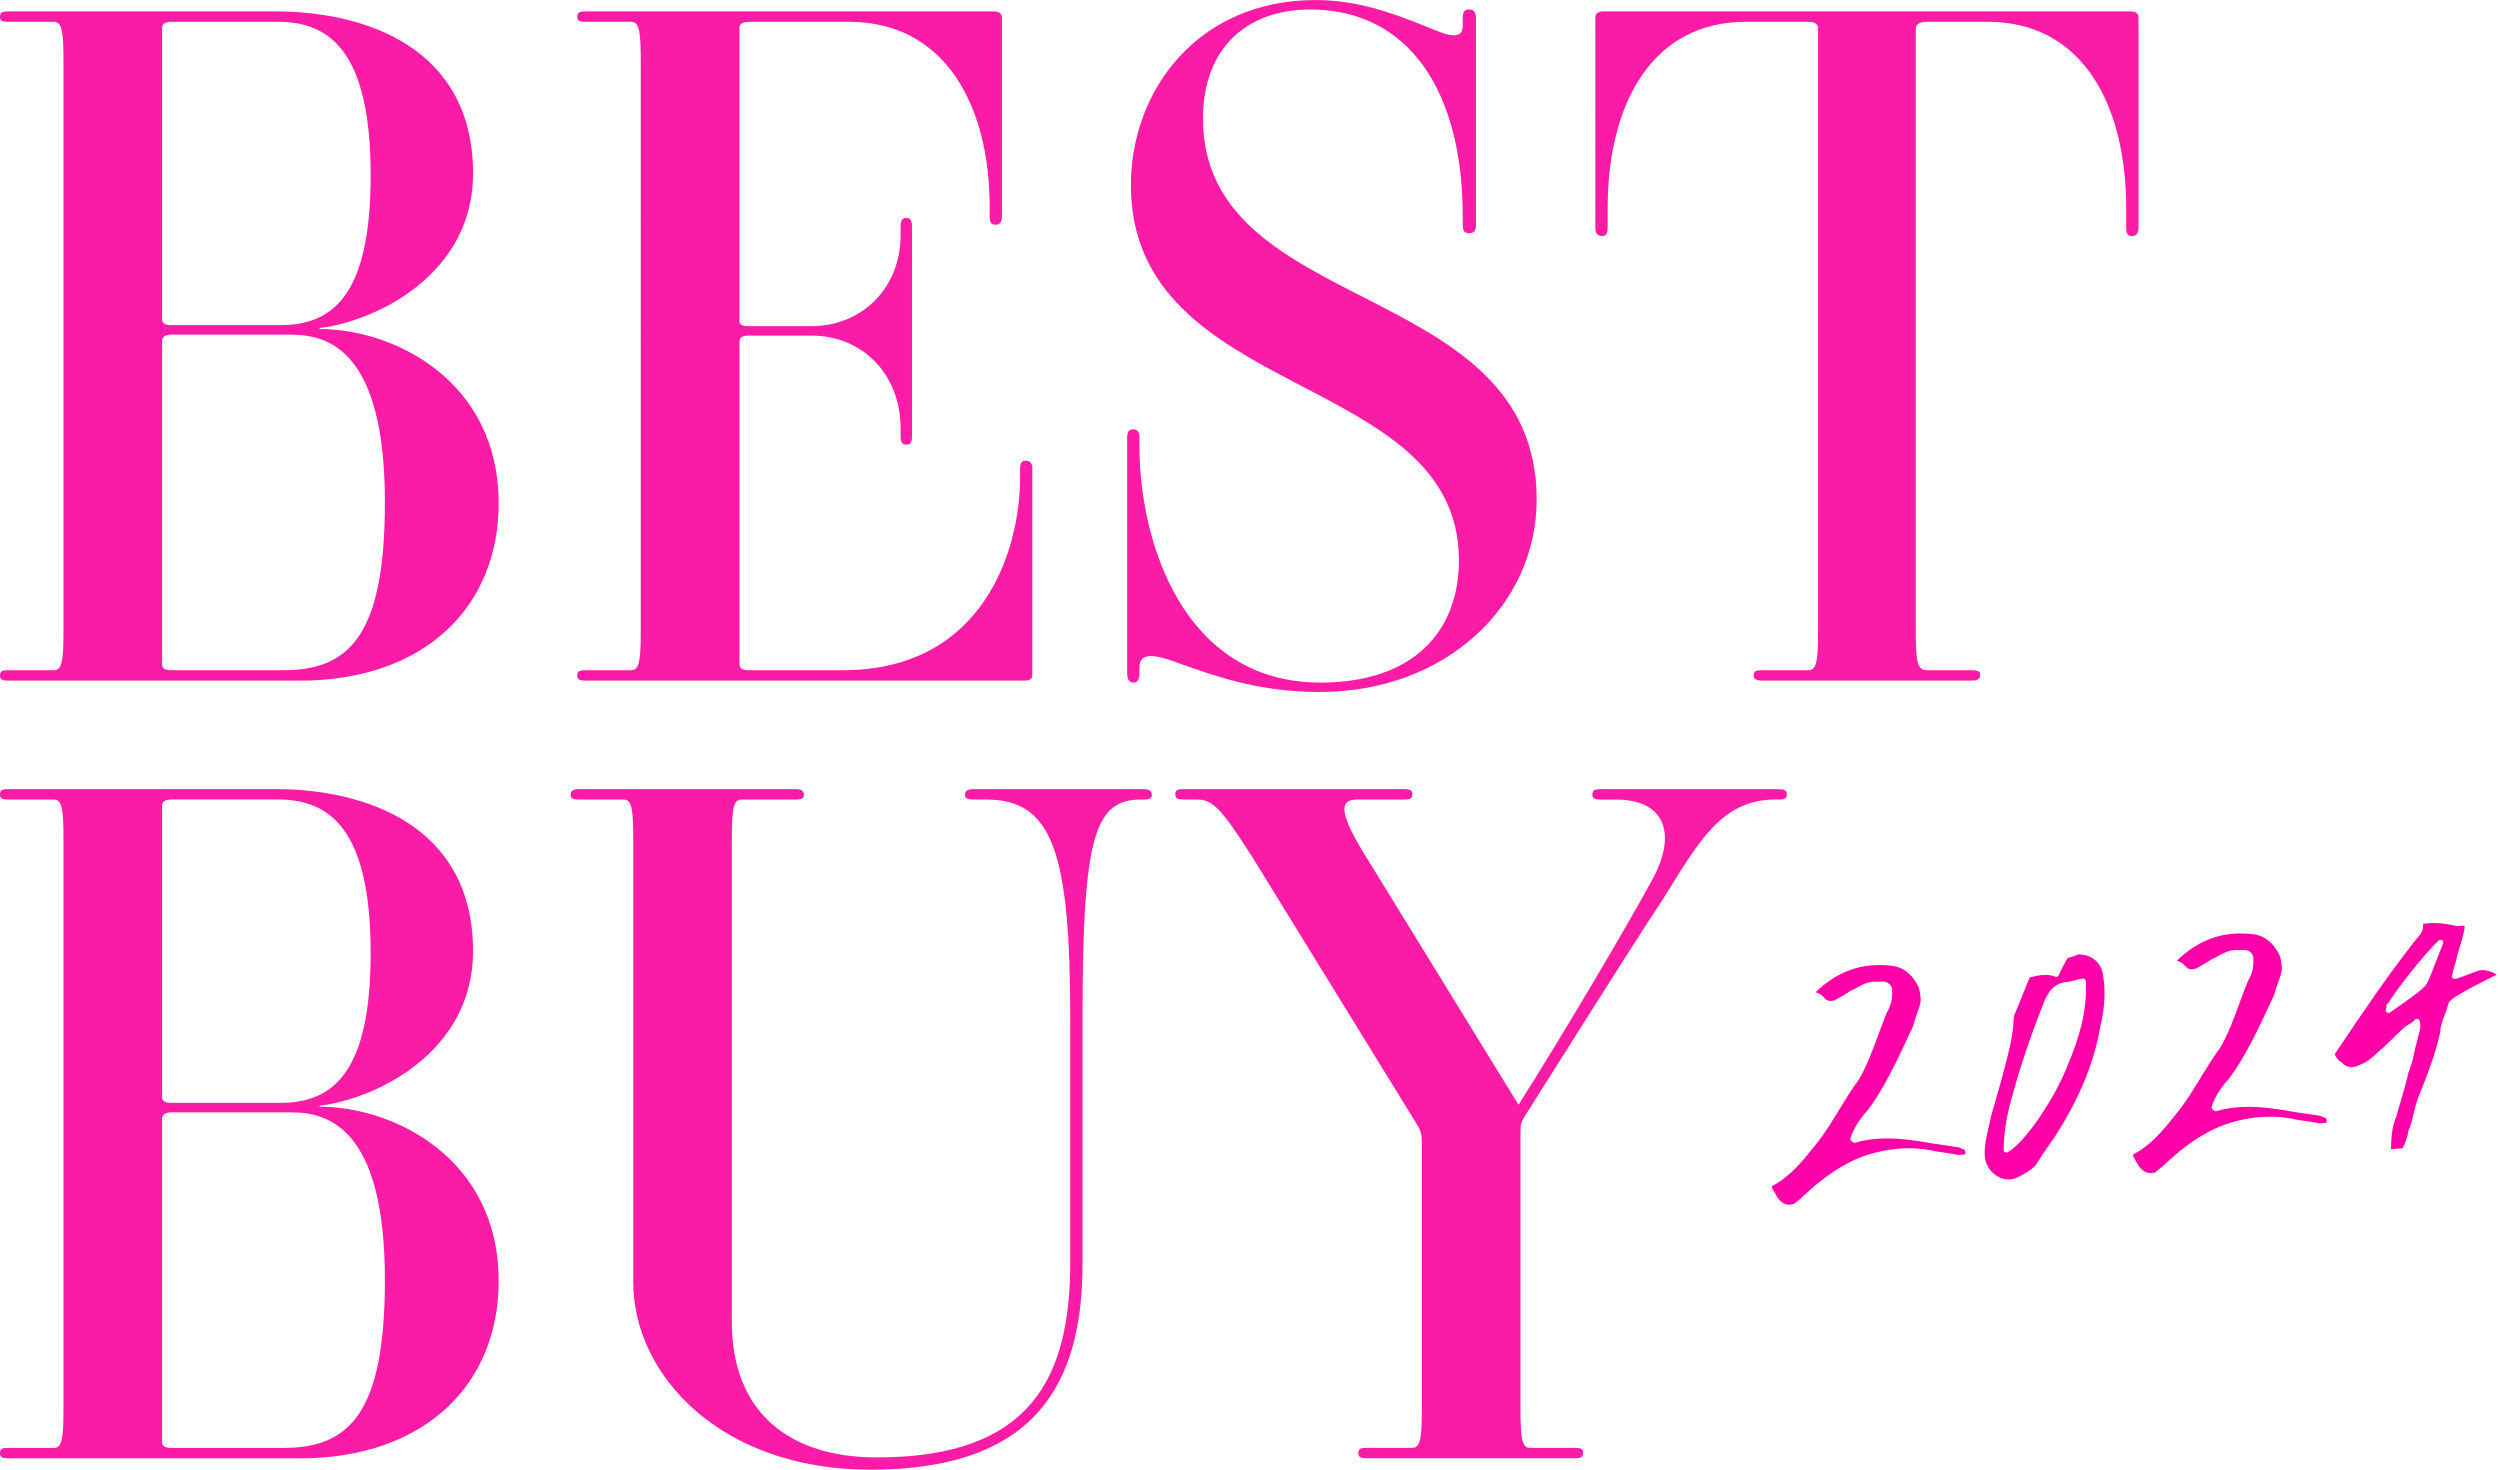
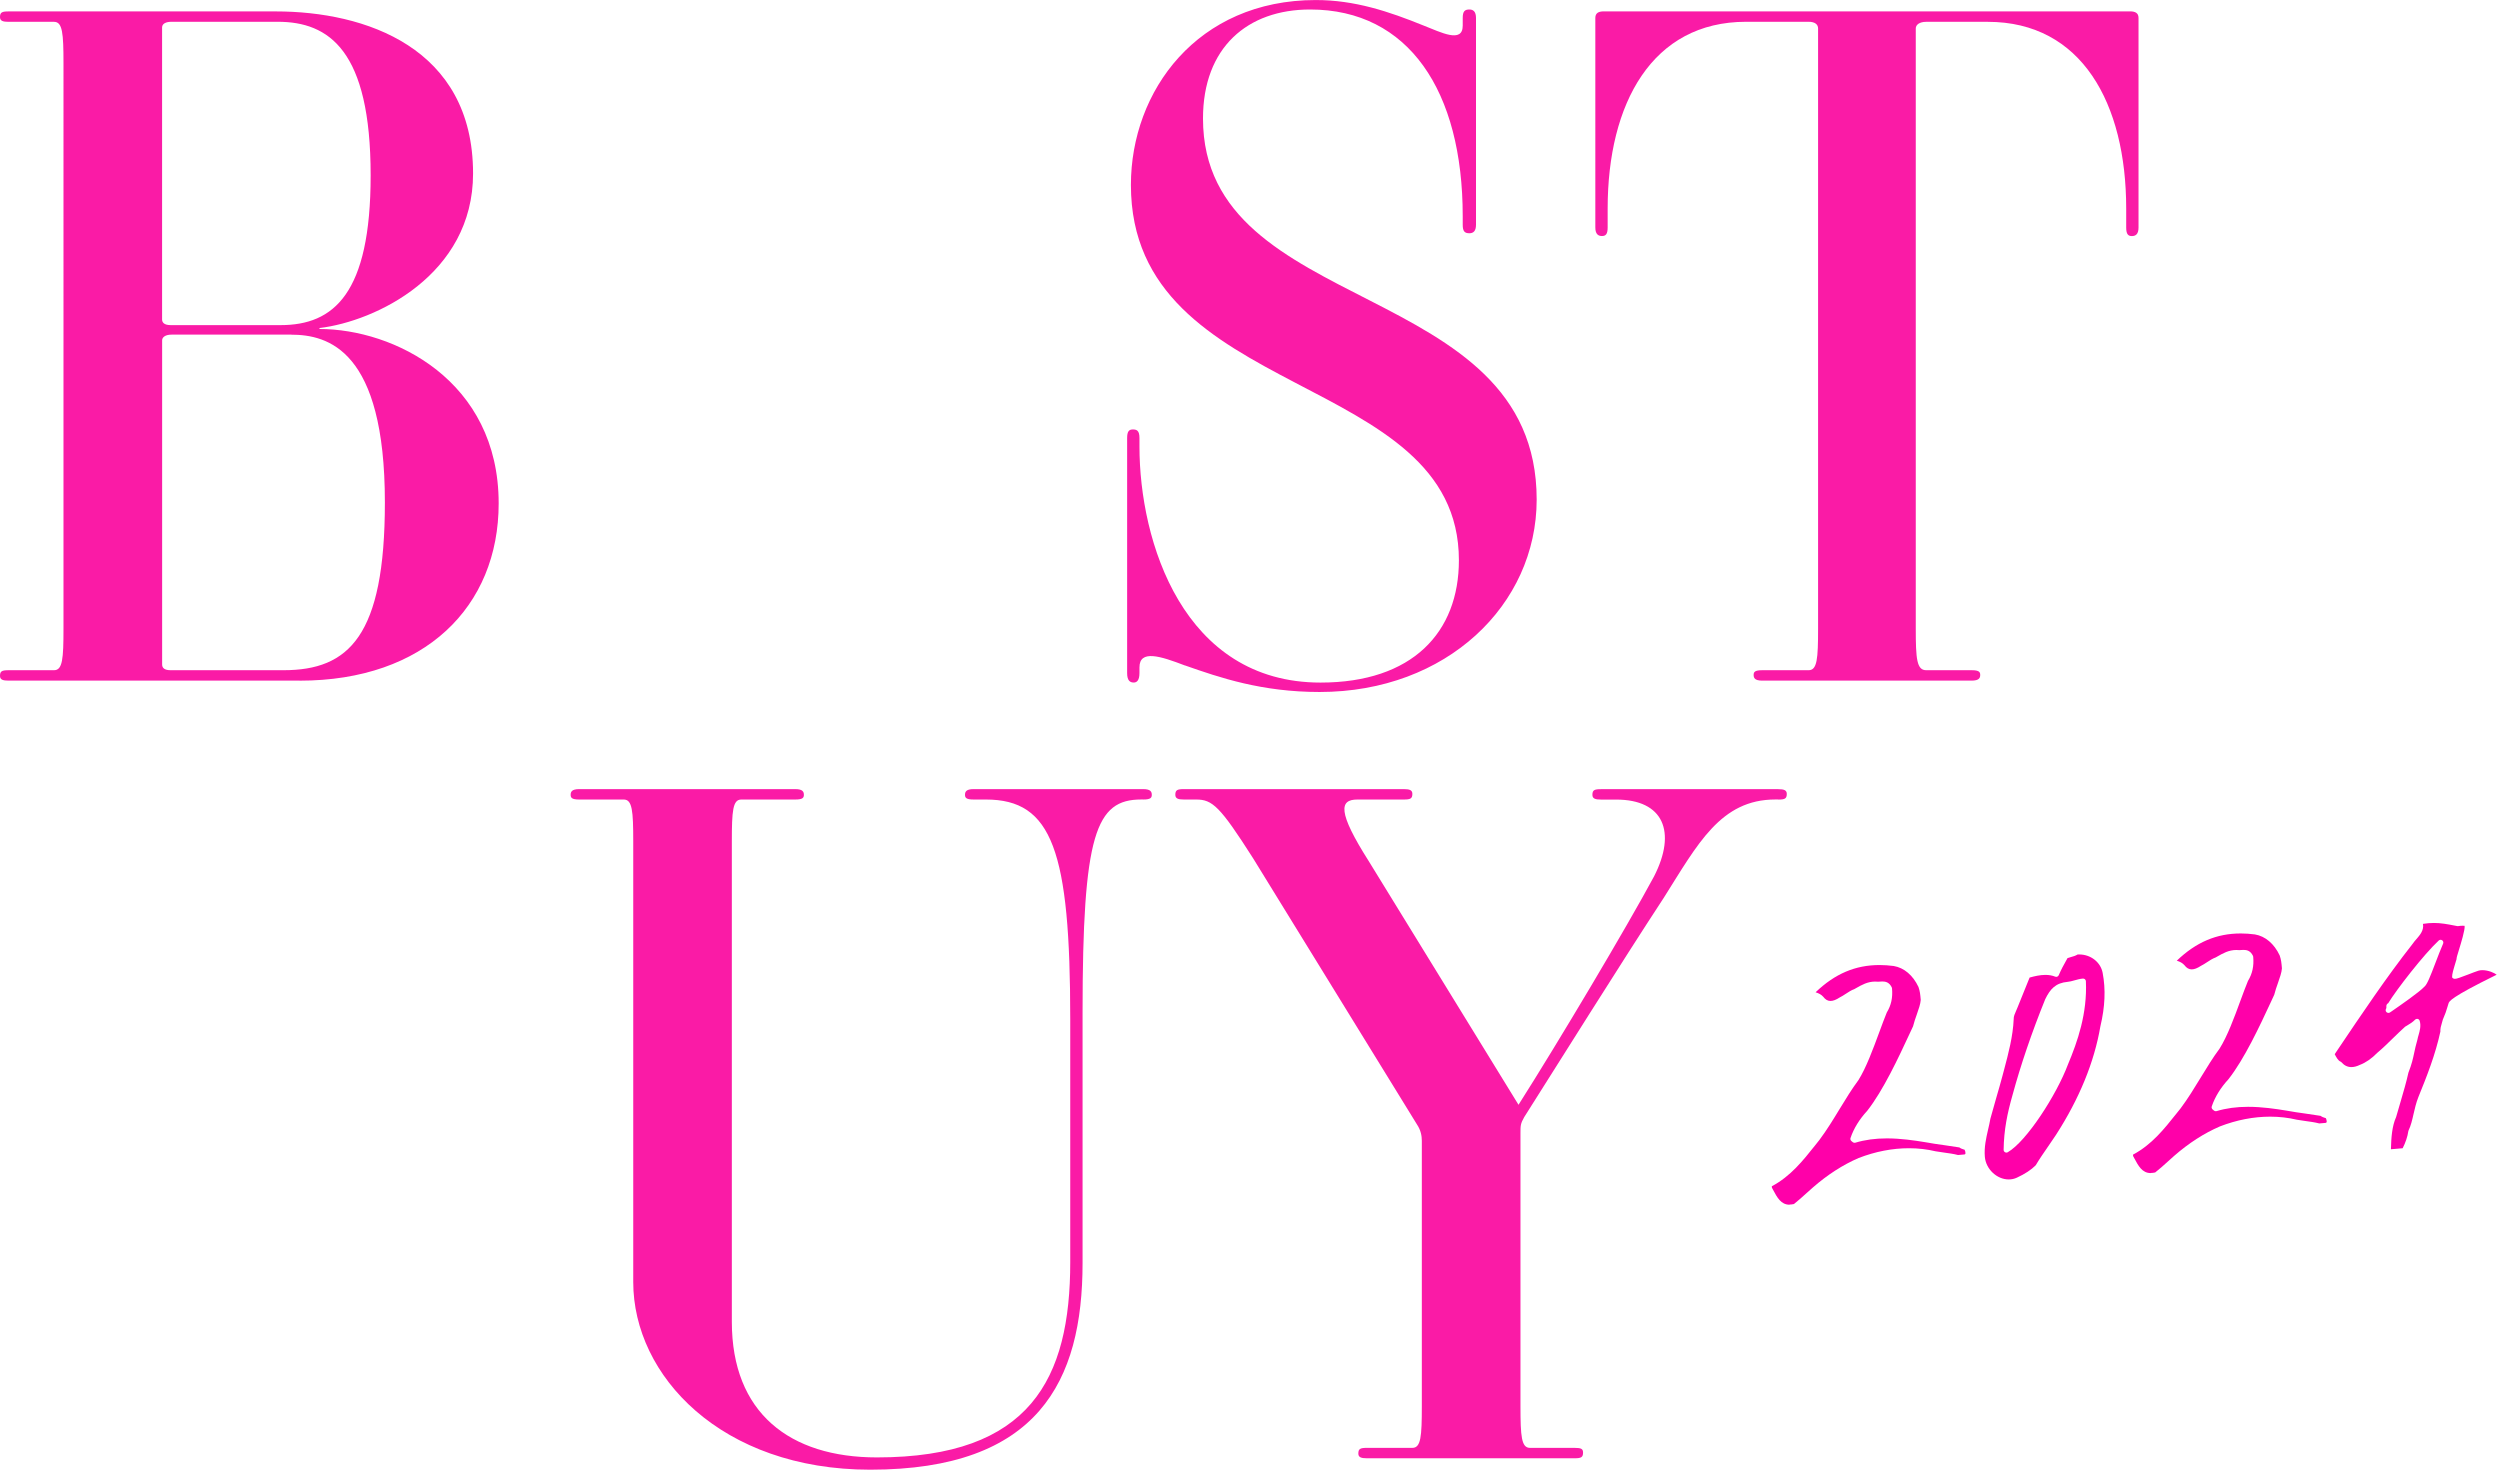
<svg xmlns="http://www.w3.org/2000/svg" id="_レイヤー_2" data-name="レイヤー 2" viewBox="0 0 523.34 307.66">
  <defs>
    <style>
      .cls-1 {
        fill: #fa1ba6;
      }

      .cls-2 {
        fill: #ff00a9;
      }
    </style>
  </defs>
  <g id="design">
    <g>
      <path class="cls-1" d="M62.71,142.48H1.79c-1.19,0-1.79-.2-1.79-.99,0-.99.4-1.19,1.79-1.19h9.52c1.79,0,1.98-2.38,1.98-8.73V13.3c0-6.35-.2-8.73-1.98-8.73H1.79c-1.19,0-1.79-.2-1.79-.99,0-.99.4-1.19,1.79-1.19h55.96c18.65,0,41.28,7.54,41.28,33.93,0,21.23-20.44,30.96-32.15,32.35v.2c15.48,0,37.51,10.72,37.51,36.51,0,21.63-15.48,37.11-41.67,37.11ZM58.14,4.56h-22.23c-1.19,0-1.98.4-1.98,1.19v61.12c0,.6.4,1.19,1.79,1.19h23.02c11.11,0,18.85-6.55,18.85-31.35,0-26.19-8.73-32.15-19.45-32.15ZM60.92,70.05h-25c-1.39,0-1.98.6-1.98,1.19v67.87c0,.79.6,1.19,1.79,1.19h23.61c13.69,0,21.23-7.14,21.23-35.12,0-31.95-11.91-35.12-19.65-35.12Z" />
-       <path class="cls-1" d="M216.1,98.23v43.06c0,.79-.4,1.19-1.79,1.19h-91.68c-1.19,0-1.79-.2-1.79-.99,0-.99.4-1.19,1.79-1.19h9.52c1.79,0,1.98-2.38,1.98-8.73V13.3c0-6.35-.2-8.73-1.98-8.73h-9.52c-1.19,0-1.79-.2-1.79-.99,0-.99.4-1.19,1.79-1.19h85.33c1.19,0,1.79.4,1.79,1.39v41.47c0,1.39-.6,1.79-1.39,1.79s-1.19-.4-1.19-1.79v-1.98c0-21.43-9.53-38.7-29.37-38.7h-21.03c-1.19,0-1.98.4-1.98,1.19v61.52c0,.6.4.99,1.79.99h13.3c10.52,0,18.65-7.94,18.65-19.05v-1.79c0-1.39.4-1.79,1.19-1.79s1.19.4,1.19,1.79v43.86c0,1.39-.4,1.79-1.19,1.79s-1.19-.4-1.19-1.79v-1.59c0-11.51-8.14-19.45-18.65-19.45h-13.1c-1.39,0-1.98.4-1.98,1.19v67.67c0,.6.4,1.19,1.79,1.19h19.84c29.57,0,37.11-25.4,37.11-40.28v-1.79c0-1.39.4-1.79,1.19-1.79s1.39.4,1.39,1.79Z" />
      <path class="cls-1" d="M248.05,139.31c-5.16-1.98-9.52-3.37-9.52.4v1.19c0,1.59-.6,1.98-1.19,1.98-.79,0-1.39-.4-1.39-1.98v-49.21c0-1.39.4-1.79,1.19-1.79s1.39.2,1.39,1.79v1.79c0,19.84,9.13,49.41,37.9,49.41,19.25,0,28.97-10.52,28.97-25.6,0-39.89-68.66-33.14-68.66-78.58,0-19.65,13.89-38.7,38.7-38.7,8.14,0,15.28,2.38,22.62,5.36,3.57,1.39,8.14,3.77,8.14,0v-1.59c0-1.39.4-1.79,1.39-1.79.79,0,1.39.4,1.39,1.79v43.26c0,1.39-.6,1.79-1.39,1.79-.99,0-1.39-.4-1.39-1.79v-1.79c0-26.19-11.31-43.26-31.95-43.26-13.1,0-22.42,7.94-22.42,22.82,0,41.67,69.85,33.34,69.85,79.77,0,22.03-18.85,40.28-45.44,40.28-12.1,0-20.84-2.98-28.18-5.56Z" />
      <path class="cls-1" d="M412.75,142.48h-43.86c-1.59,0-1.79-.6-1.79-1.19s.2-.99,1.79-.99h9.72c1.79,0,1.98-2.38,1.98-8.73V5.95c0-.79-.6-1.39-1.98-1.39h-13.1c-19.65,0-28.97,17.07-28.97,39.09v3.97c0,1.39-.4,1.79-1.19,1.79s-1.39-.4-1.39-1.79V3.77c0-.99.6-1.39,1.79-1.39h110.13c1.19,0,1.79.4,1.79,1.39v43.86c0,1.39-.6,1.79-1.39,1.79s-1.19-.4-1.19-1.79v-3.97c0-22.03-9.33-39.09-28.97-39.09h-12.9c-1.39,0-2.18.6-2.18,1.39v125.61c0,6.35.2,8.73,2.18,8.73h9.52c1.59,0,1.79.4,1.79.99s-.2,1.19-1.79,1.19Z" />
    </g>
    <g>
-       <path class="cls-1" d="M62.71,305.28H1.79c-1.19,0-1.79-.2-1.79-.99,0-.99.4-1.19,1.79-1.19h9.52c1.79,0,1.98-2.38,1.98-8.73v-118.27c0-6.35-.2-8.73-1.98-8.73H1.79c-1.19,0-1.79-.2-1.79-.99,0-.99.4-1.19,1.79-1.19h55.96c18.65,0,41.28,7.54,41.28,33.93,0,21.23-20.44,30.96-32.15,32.35v.2c15.48,0,37.51,10.72,37.51,36.51,0,21.63-15.48,37.11-41.67,37.11ZM58.14,167.36h-22.23c-1.19,0-1.98.4-1.98,1.19v61.12c0,.6.4,1.19,1.79,1.19h23.02c11.11,0,18.85-6.55,18.85-31.35,0-26.19-8.73-32.15-19.45-32.15ZM60.92,232.85h-25c-1.39,0-1.98.6-1.98,1.19v67.87c0,.79.6,1.19,1.79,1.19h23.61c13.69,0,21.23-7.14,21.23-35.12,0-31.95-11.91-35.12-19.65-35.12Z" />
      <path class="cls-1" d="M239.32,167.36h-.4c-9.53,0-12.3,7.14-12.3,44.65v52.39c0,24.81-9.33,43.26-44.45,43.26-31.16,0-49.61-19.65-49.61-39.29v-92.27c0-6.35-.2-8.73-1.98-8.73h-9.33c-1.59,0-1.79-.4-1.79-.99s.2-1.19,1.79-1.19h45.24c1.59,0,1.79.6,1.79,1.19s-.2.99-1.79.99h-11.31c-1.79,0-1.98,2.38-1.98,8.73v100.61c0,19.05,12.1,28.38,30.36,28.38,32.15,0,40.48-16.47,40.48-40.88v-50.8c0-35.32-3.77-46.04-17.66-46.04h-2.58c-1.59,0-1.79-.4-1.79-.99s.2-1.19,1.79-1.19h35.52c1.59,0,1.79.6,1.79,1.19s-.2.99-1.79.99Z" />
      <path class="cls-1" d="M372.27,167.36h-.6c-11.51,0-16.27,9.33-23.42,20.64-8.73,13.3-22.62,35.52-29.17,45.84-.79,1.39-.79,1.79-.79,3.37v57.15c0,6.35.2,8.73,1.98,8.73h9.33c1.39,0,1.79.2,1.79.99,0,.99-.4,1.19-1.79,1.19h-43.46c-1.19,0-1.79-.2-1.79-.99,0-.99.4-1.19,1.79-1.19h9.52c1.79,0,1.98-2.38,1.98-8.73v-55.56c0-.99-.2-2.18-.99-3.37l-34.33-55.76c-6.95-10.91-8.53-12.3-11.91-12.3h-2.58c-1.19,0-1.79-.2-1.79-.99,0-.99.4-1.19,1.79-1.19h46.04c1.19,0,1.79.2,1.79.99,0,.99-.4,1.19-1.79,1.19h-9.72c-3.77,0-4.17,2.58,2.38,12.9l31.35,51c8.33-13.1,22.62-37.11,28.38-47.82,4.76-9.33,1.98-16.07-7.94-16.07h-3.18c-1.19,0-1.79-.2-1.79-.99,0-.99.4-1.19,1.79-1.19h37.11c1.19,0,1.79.2,1.79.99,0,.99-.4,1.19-1.79,1.19Z" />
    </g>
    <g>
      <path class="cls-2" d="M374.62,252.19c-1.8,0-2.6-1.52-3.46-3.13l-.23-.43-.03-.3c3.93-2.09,6.53-5.37,9.05-8.54l.92-1.16c1.55-2.07,2.91-4.3,4.22-6.46,1.31-2.14,2.54-4.17,3.94-6.05,1.62-2.56,3.07-6.52,4.36-10.01.56-1.51,1.08-2.94,1.58-4.15.92-1.51,1.27-3.09,1.1-5.05,0-.07-.02-.14-.05-.2-.53-1.1-1.3-1.25-2-1.25-.26,0-.54.02-.87.05-.21-.02-.41-.03-.61-.03-1.59,0-2.82.7-4.01,1.38l-.32.18c-.64.23-1.24.62-1.83,1.01-.43.28-.84.55-1.24.74-.78.51-1.41.75-1.95.75-.58,0-1.08-.29-1.52-.88-.41-.46-.91-.72-1.6-.94,4.06-3.89,8.34-5.7,13.4-5.7.95,0,1.94.07,2.95.2,2.18.37,4.03,1.94,5.19,4.4.31.92.37,1.51.47,2.7-.06.88-.44,1.95-.84,3.09-.28.79-.56,1.6-.77,2.44l-.7,1.5c-2.34,5.04-5.55,11.94-8.9,16.19-1.63,1.77-2.82,3.69-3.49,5.69-.08.22,0,.47.18.63l.29.24c.11.09.24.13.37.13.06,0,.11,0,.17-.02,1.99-.6,4.15-.9,6.6-.9,2.86,0,5.71.41,8.12.81,1.33.25,2.55.42,3.85.6,1.03.15,2.07.29,3.2.48.33.24.61.33.87.41.07.02.14.04.23.07.15.28.16.45.19.75,0,.01-.05.23-.2.24l-1.36.12c-.96-.25-1.98-.38-2.98-.52-.59-.08-1.18-.16-1.72-.26-1.76-.42-3.65-.64-5.57-.64-3.48,0-7.03.69-10.55,2.05-3.3,1.43-6.5,3.49-9.55,6.15-.46.4-.92.82-1.38,1.23-.85.77-1.74,1.57-2.6,2.25-.33.07-.63.11-.92.11Z" />
      <path class="cls-2" d="M420.5,246.9c-2.49,0-4.78-2.17-5-4.73-.17-2,.26-3.89.68-5.72.18-.76.35-1.52.48-2.27.39-1.45.83-2.96,1.26-4.47.44-1.51.88-3.03,1.28-4.54l.35-1.32c.9-3.39,1.83-6.89,1.99-10.52-.04-.53.26-1.19.52-1.77.1-.23.2-.45.28-.66.45-1.15.94-2.34,1.41-3.49.4-.97.78-1.91,1.12-2.77,1.02-.29,2.19-.56,3.31-.56.76,0,1.43.12,2.05.37.07.03.14.04.21.04.22,0,.43-.13.53-.35.54-1.25,1.02-2.11,1.58-3.11l.25-.46c.2-.08.45-.15.71-.22.46-.13.98-.27,1.41-.54.11,0,.22-.01.33-.01,2.42,0,4.49,1.62,4.91,3.85.66,3.46.5,7.12-.47,11.18-1.28,7.51-4.41,15.15-9.3,22.74-.48.74-1.04,1.55-1.61,2.37-.93,1.35-1.9,2.75-2.63,3.99-.93.95-2.26,1.82-3.95,2.6-.54.25-1.11.37-1.7.37ZM436.02,204.85c-.6.05-1.2.22-1.78.38-.5.14-.97.27-1.37.3-2.58.23-3.69,1.51-4.73,3.64-2.82,6.96-5.12,13.71-6.86,20.11-1.07,3.79-1.79,7.18-1.85,11.42,0,.21.11.4.29.5.09.05.19.08.29.08s.2-.03.29-.08c3.93-2.27,10.21-12,12.6-18.38,2.02-4.82,4.06-10.67,3.75-17.42,0-.16-.08-.3-.2-.41-.11-.09-.24-.14-.38-.14-.02,0-.03,0-.05,0Z" />
      <path class="cls-2" d="M450.23,245.57c-1.8,0-2.6-1.52-3.46-3.13l-.23-.43-.03-.3c3.93-2.09,6.53-5.37,9.05-8.54l.92-1.15c1.55-2.07,2.91-4.31,4.22-6.46,1.31-2.14,2.54-4.17,3.94-6.05,1.62-2.56,3.08-6.52,4.36-10.02.56-1.51,1.08-2.94,1.58-4.14.92-1.51,1.27-3.09,1.1-5.05,0-.07-.02-.14-.05-.2-.53-1.1-1.3-1.25-2-1.25-.26,0-.54.02-.87.05-.21-.02-.41-.03-.61-.03-1.6,0-2.82.7-4.01,1.38l-.32.18c-.64.23-1.24.62-1.83,1.01-.43.28-.84.55-1.24.74-.78.51-1.41.75-1.95.75-.58,0-1.08-.29-1.52-.88-.41-.46-.91-.72-1.6-.94,4.06-3.89,8.34-5.7,13.4-5.7.95,0,1.94.07,2.95.2,2.18.37,4.03,1.94,5.19,4.4.31.92.37,1.51.47,2.7-.06.88-.44,1.95-.84,3.09-.28.79-.56,1.6-.77,2.44l-.69,1.49c-2.34,5.04-5.55,11.95-8.9,16.2-1.63,1.77-2.82,3.69-3.49,5.69-.08.22,0,.47.18.63l.29.24c.11.09.24.13.37.13.06,0,.11,0,.17-.02,1.99-.6,4.15-.9,6.6-.9,2.86,0,5.71.41,8.12.81,1.33.25,2.55.42,3.85.6,1.03.15,2.07.29,3.2.48.33.24.61.33.87.41.07.02.14.04.23.07.15.28.16.45.19.75,0,.01-.05.23-.2.24l-1.36.12c-.96-.25-1.98-.38-2.98-.52-.59-.08-1.18-.16-1.72-.26-1.76-.42-3.65-.64-5.57-.64-3.48,0-7.03.69-10.55,2.05-3.3,1.43-6.5,3.49-9.55,6.15-.46.4-.92.81-1.37,1.23-.85.77-1.74,1.57-2.61,2.25-.33.07-.63.11-.92.11Z" />
      <path class="cls-2" d="M500.51,240.56s0,0,0,0c0,0,0-.03,0-.07.06-2.32.23-4.78,1.08-6.64.33-1.17.64-2.21.94-3.23.61-2.08,1.19-4.05,1.64-6.08.71-1.79.95-2.94,1.21-4.16.17-.79.34-1.62.66-2.7.07-.38.16-.7.26-1.03.25-.88.54-1.88.23-2.95-.06-.2-.21-.35-.41-.4-.05-.01-.1-.02-.14-.02-.15,0-.3.06-.41.17-.56.56-1.07.86-1.65,1.21l-.39.23s-.06.04-.08.06c-.87.78-1.7,1.59-2.5,2.37-1.04,1.02-2.12,2.08-3.31,3.08-1.13,1.17-2.43,2.07-3.62,2.51-.66.32-1.25.47-1.79.47-.79,0-1.49-.33-2.06-.99-.06-.07-.14-.12-.22-.16-.51-.2-.92-.98-1.21-1.55l.68-1.02c4.82-7.16,10.27-15.28,15.6-22.04.25-.37.54-.71.82-1.03.73-.84,1.62-1.86,1.37-3.19.8-.13,1.55-.19,2.3-.19,1.49,0,2.78.25,4.28.54l.58.11s.07.01.11.01c.03,0,.06,0,.09,0,.34-.06.67-.08.97-.08.13,0,.26,0,.39.02.12.81-.78,3.7-1.17,4.98-.37,1.19-.53,1.7-.52,2-.07.26-.28.96-.46,1.54q-.65,2.13-.39,2.39c.11.11.33.19.49.19h0c.39,0,1.12-.27,2.82-.92.77-.3,1.55-.6,2.13-.79.23-.07.5-.11.81-.11,1.27,0,2.57.59,3,.96l-.27.13c-9.43,4.64-9.68,5.45-9.81,5.88l-.22.72c-.33,1.11-.37,1.22-.97,2.66-.08.32-.15.54-.21.75-.17.55-.34,1.11-.3,1.75-1.03,4.78-2.85,9.42-4.62,13.75-.48,1.22-.74,2.39-1,3.52-.28,1.23-.54,2.4-1.05,3.45-.03.06-.05.12-.05.18-.14,1.04-.58,2.37-1.18,3.53l-2.43.21s0-.01-.01-.02ZM499.91,210.02c-.21.11-.41.34-.36.81.01.13.02.21-.06.33-.14.23-.11.53.09.72.11.1.25.16.4.16.11,0,.23-.03.33-.1l.34-.23c2.01-1.39,5.74-3.98,6.82-5.12.59-.44,1.26-2.14,2.38-5.09.51-1.34,1.04-2.72,1.58-3.96.11-.25.03-.54-.19-.7-.1-.07-.22-.11-.33-.11-.14,0-.28.05-.39.15-3.12,2.89-8.9,10.34-10.59,13.14Z" />
    </g>
  </g>
</svg>